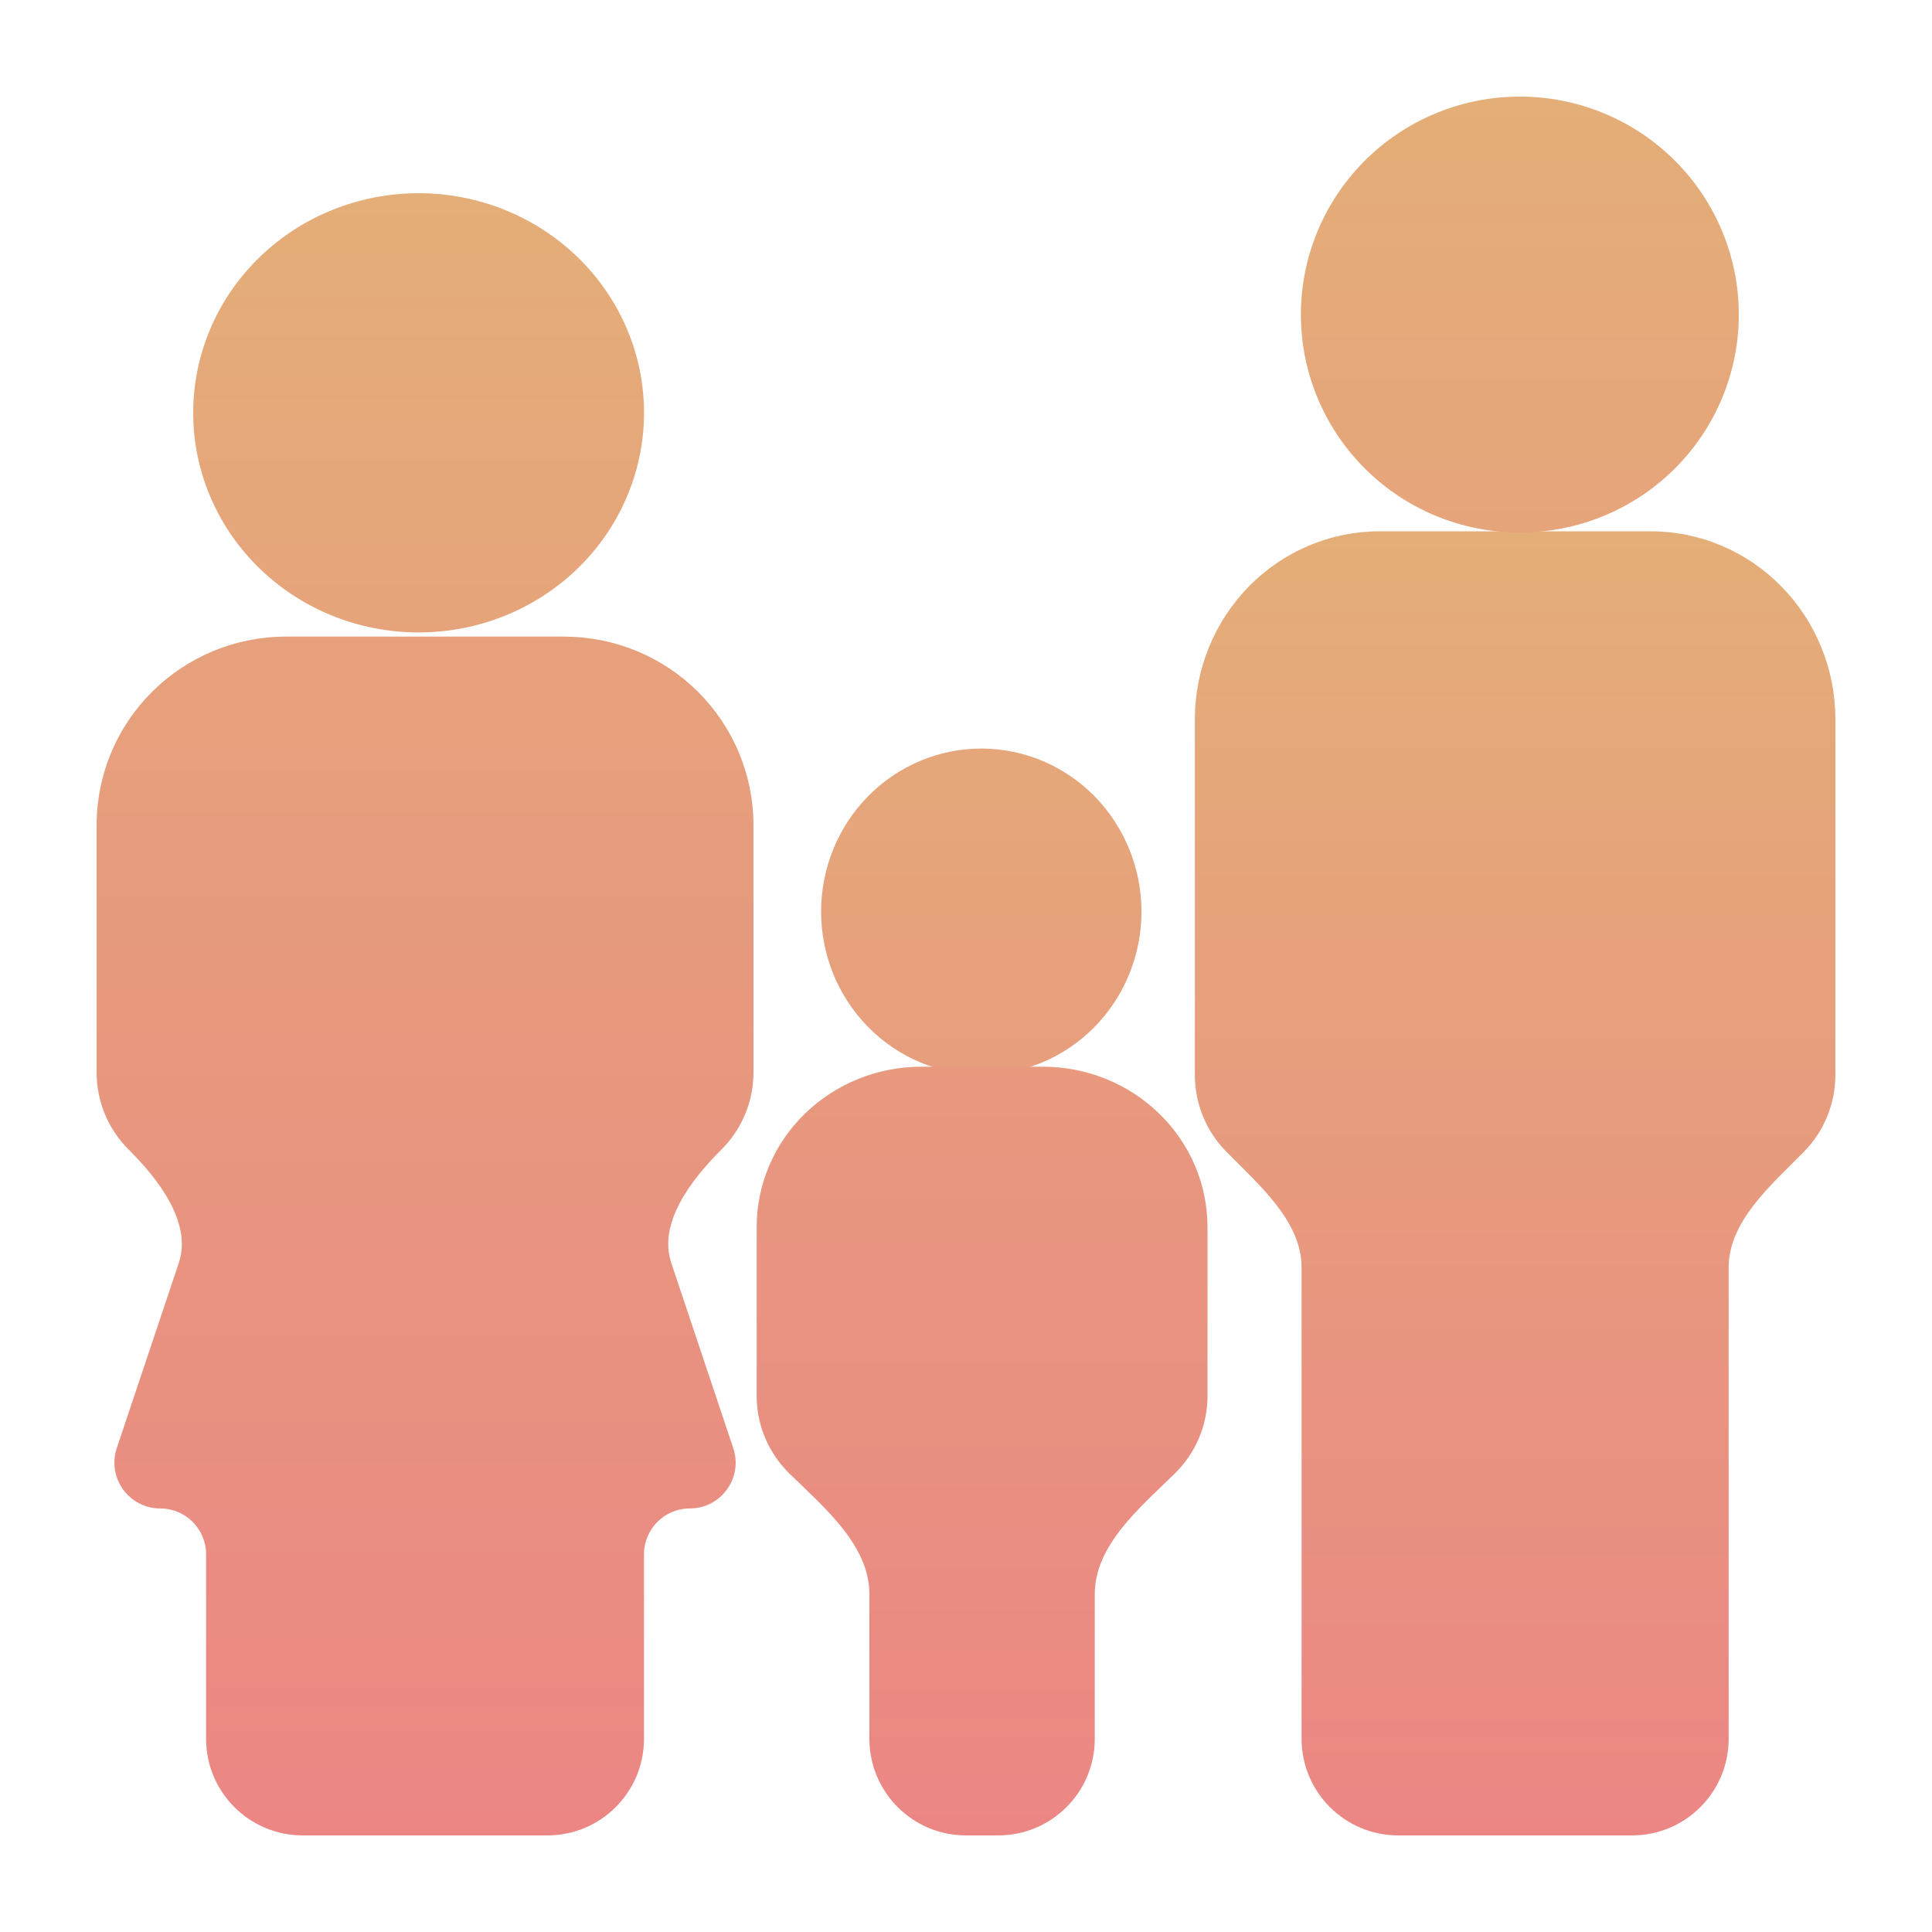
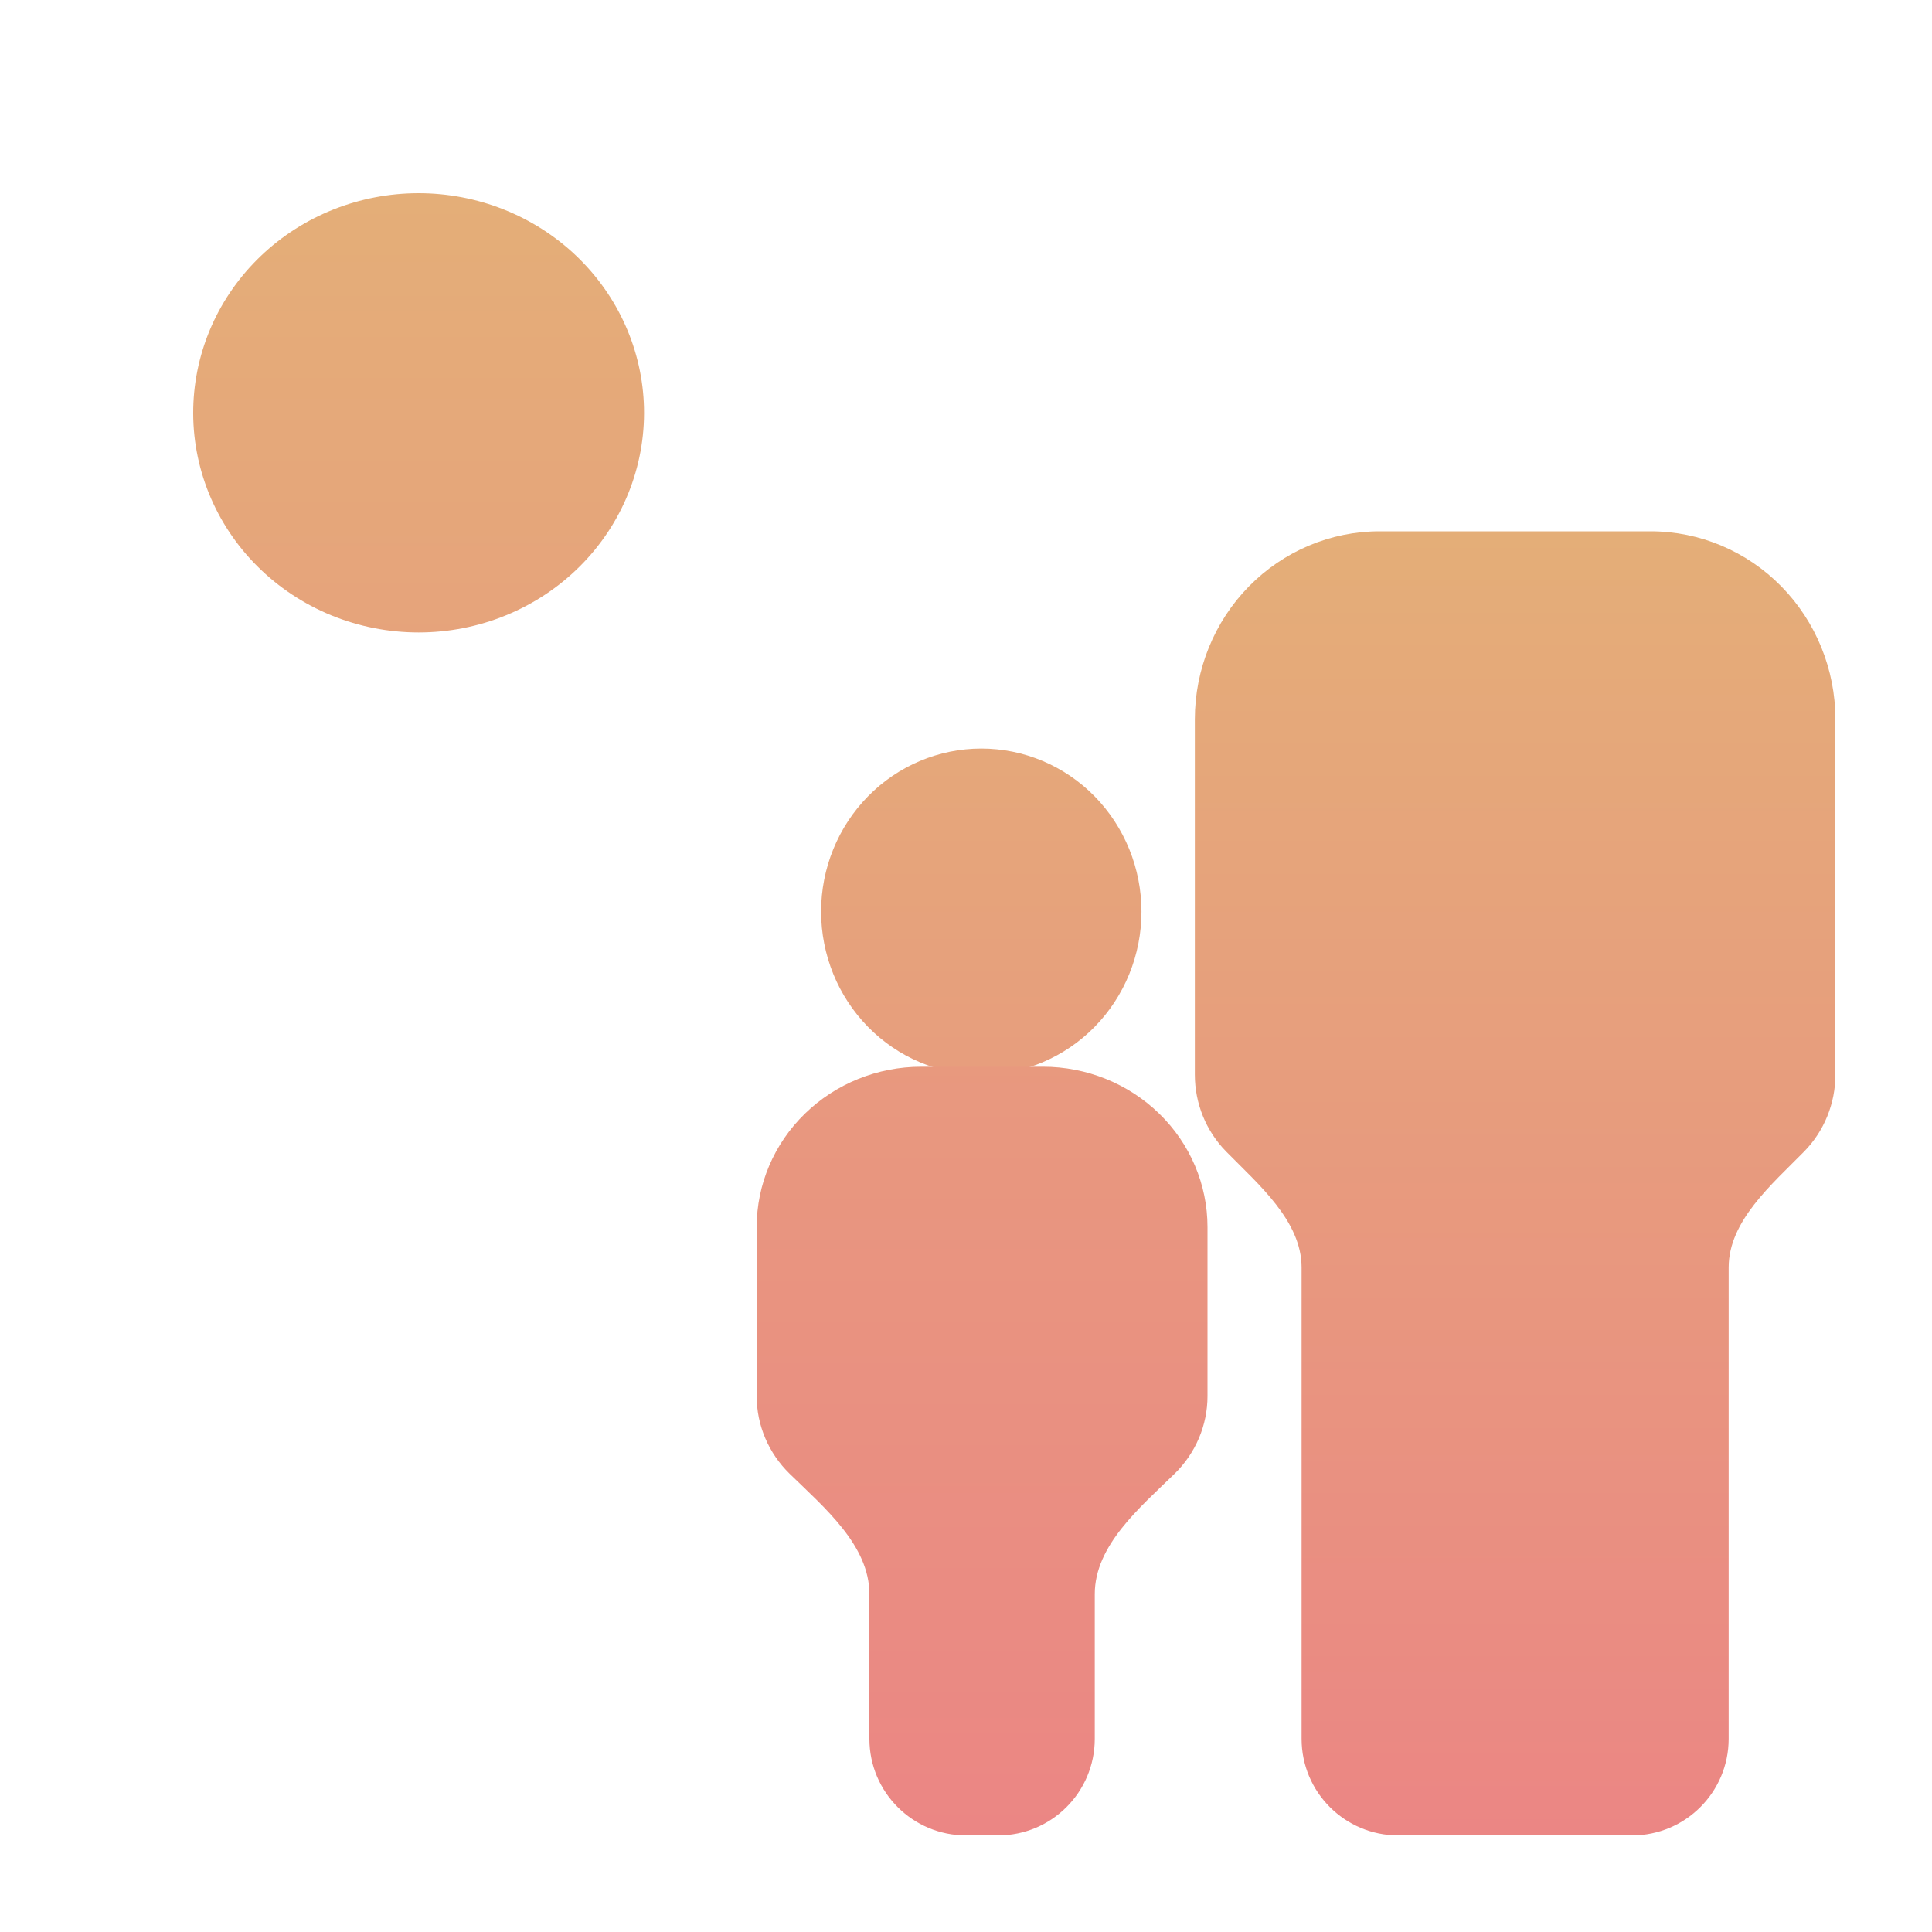
<svg xmlns="http://www.w3.org/2000/svg" width="40" height="40" viewBox="0 0 40 40" fill="none">
  <path d="M23.633 18.875C23.633 19.77 23.283 20.629 22.661 21.262C22.039 21.895 21.195 22.25 20.315 22.25C19.436 22.25 18.592 21.894 17.971 21.26C17.349 20.627 17 19.768 17 18.873C17 17.977 17.35 17.119 17.972 16.486C18.594 15.853 19.438 15.498 20.318 15.498C21.197 15.498 22.041 15.854 22.663 16.487C23.284 17.121 23.633 17.98 23.633 18.875ZM34.176 11H28.562C27.548 11 26.575 11.41 25.858 12.14C25.141 12.87 24.738 13.86 24.738 14.893V22.25C24.738 22.847 24.971 23.419 25.386 23.841C26.06 24.527 26.948 25.28 26.948 26.242V36C26.948 37.105 27.844 38 28.948 38H33.79C34.894 38 35.79 37.105 35.79 36V26.242C35.79 25.28 36.679 24.527 37.353 23.841C37.767 23.419 38 22.847 38 22.25V14.893C38 13.86 37.597 12.87 36.88 12.14C36.163 11.41 35.19 11 34.176 11Z" fill="url(#paint0_linear_128_5973)" />
-   <path d="M35.999 6.411C36.013 7.012 35.905 7.609 35.684 8.168C35.462 8.728 35.131 9.237 34.709 9.667C34.287 10.097 33.782 10.439 33.226 10.672C32.669 10.905 32.072 11.025 31.468 11.025C30.864 11.026 30.266 10.906 29.71 10.673C29.153 10.44 28.649 10.098 28.227 9.669C27.804 9.239 27.473 8.73 27.251 8.171C27.029 7.612 26.921 7.014 26.935 6.413C26.961 5.234 27.45 4.112 28.297 3.287C29.143 2.462 30.281 2 31.466 2C32.65 2 33.788 2.461 34.635 3.285C35.483 4.11 35.972 5.232 35.999 6.411ZM11.678 13.18H5.921C5.406 13.18 4.896 13.281 4.42 13.477C3.944 13.674 3.512 13.962 3.148 14.324C2.784 14.687 2.495 15.117 2.298 15.591C2.101 16.065 2 16.573 2 17.086C2 17.598 2.102 18.106 2.299 18.58C2.496 19.053 2.785 19.484 3.15 19.846C3.514 20.209 3.946 20.496 4.422 20.692C4.898 20.889 5.408 20.989 5.923 20.989C6.964 20.989 7.961 20.577 8.697 19.845C9.432 19.112 9.845 18.119 9.845 17.083C9.844 16.048 9.431 15.055 8.695 14.323C7.959 13.591 6.961 13.18 5.921 13.18C4.881 13.18 3.883 13.592 3.148 14.324C2.413 15.056 2 16.05 2 17.086L2 22.205C2 22.804 2.239 23.378 2.664 23.801C3.284 24.418 3.979 25.319 3.702 26.148L2.418 29.981C2.213 30.596 2.67 31.231 3.318 31.231C3.842 31.231 4.267 31.656 4.267 32.179V36C4.267 37.105 5.162 38 6.267 38H11.333C12.438 38 13.333 37.105 13.333 36V32.179C13.333 31.656 13.758 31.231 14.281 31.231C14.93 31.231 15.387 30.596 15.181 29.981L13.898 26.148C13.62 25.319 14.316 24.418 14.936 23.801C15.361 23.378 15.6 22.804 15.6 22.205V17.083C15.6 16.571 15.498 16.063 15.301 15.59C15.104 15.116 14.815 14.686 14.451 14.323C14.087 13.961 13.655 13.673 13.179 13.477C12.703 13.281 12.193 13.18 11.678 13.18Z" fill="url(#paint1_linear_128_5973)" />
  <path d="M13.333 8.444C13.347 9.05 13.236 9.652 13.008 10.215C12.78 10.779 12.439 11.292 12.005 11.725C11.57 12.159 11.051 12.503 10.478 12.738C9.905 12.973 9.29 13.094 8.668 13.094C8.046 13.094 7.431 12.973 6.858 12.739C6.285 12.504 5.766 12.16 5.331 11.727C4.896 11.294 4.555 10.781 4.326 10.217C4.098 9.654 3.987 9.052 4.001 8.447C4.028 7.258 4.531 6.128 5.403 5.297C6.275 4.466 7.446 4 8.666 4C9.885 4 11.057 4.465 11.929 5.295C12.801 6.126 13.305 7.256 13.333 8.444ZM16.35 30.514C17.071 31.217 18 31.996 18 33.004V36C18 37.105 18.895 38 20 38H20.666C21.771 38 22.666 37.105 22.666 36V33.004C22.666 31.996 23.595 31.217 24.317 30.514C24.754 30.087 25 29.509 25 28.906V25.405C25 24.524 24.641 23.68 24.002 23.058C23.363 22.435 22.497 22.085 21.593 22.085H19.073C18.169 22.085 17.303 22.435 16.664 23.058C16.025 23.68 15.666 24.524 15.666 25.405V28.906C15.666 29.509 15.912 30.087 16.35 30.514Z" fill="url(#paint2_linear_128_5973)" />
  <defs>
    <linearGradient id="paint0_linear_128_5973" x1="27.5" y1="11" x2="27.5" y2="38" gradientUnits="userSpaceOnUse">
      <stop stop-color="#E4AE78" />
      <stop offset="1" stop-color="#EB8684" />
    </linearGradient>
    <linearGradient id="paint1_linear_128_5973" x1="19" y1="2" x2="19" y2="38" gradientUnits="userSpaceOnUse">
      <stop stop-color="#E4AE78" />
      <stop offset="1" stop-color="#EB8684" />
    </linearGradient>
    <linearGradient id="paint2_linear_128_5973" x1="14.5" y1="4" x2="14.5" y2="38" gradientUnits="userSpaceOnUse">
      <stop stop-color="#E4AE78" />
      <stop offset="1" stop-color="#EB8684" />
    </linearGradient>
  </defs>
</svg>